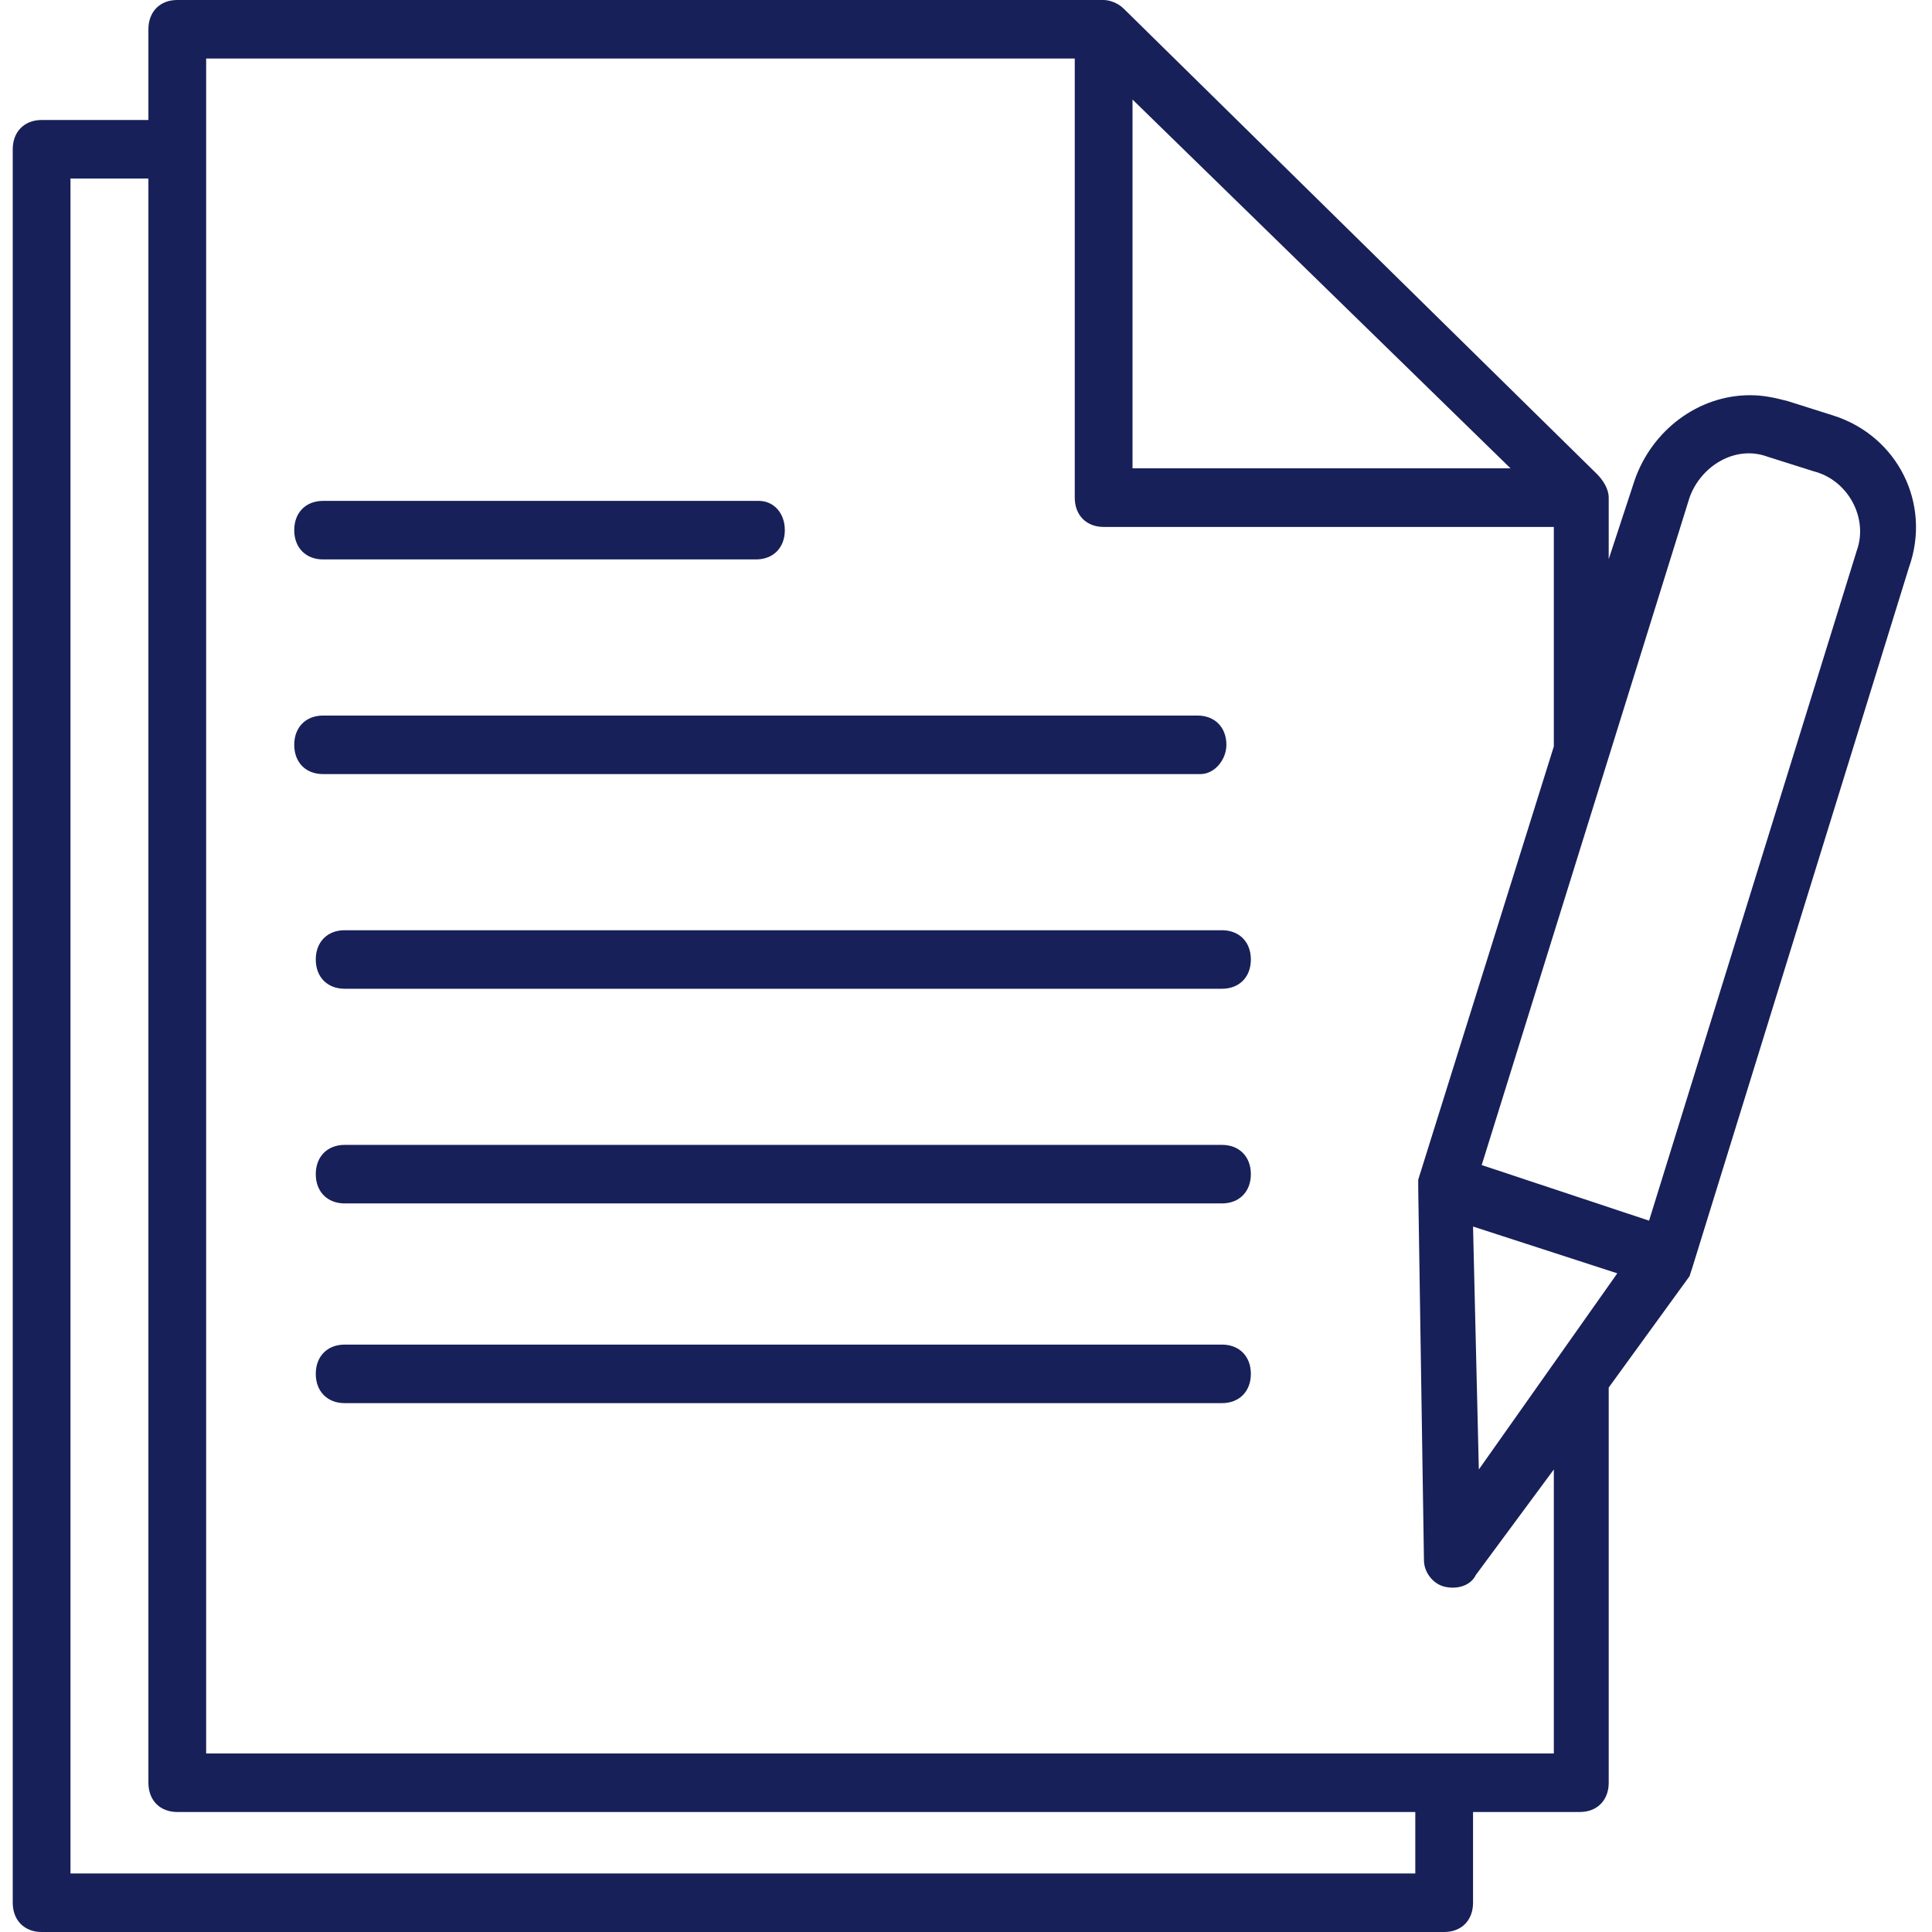
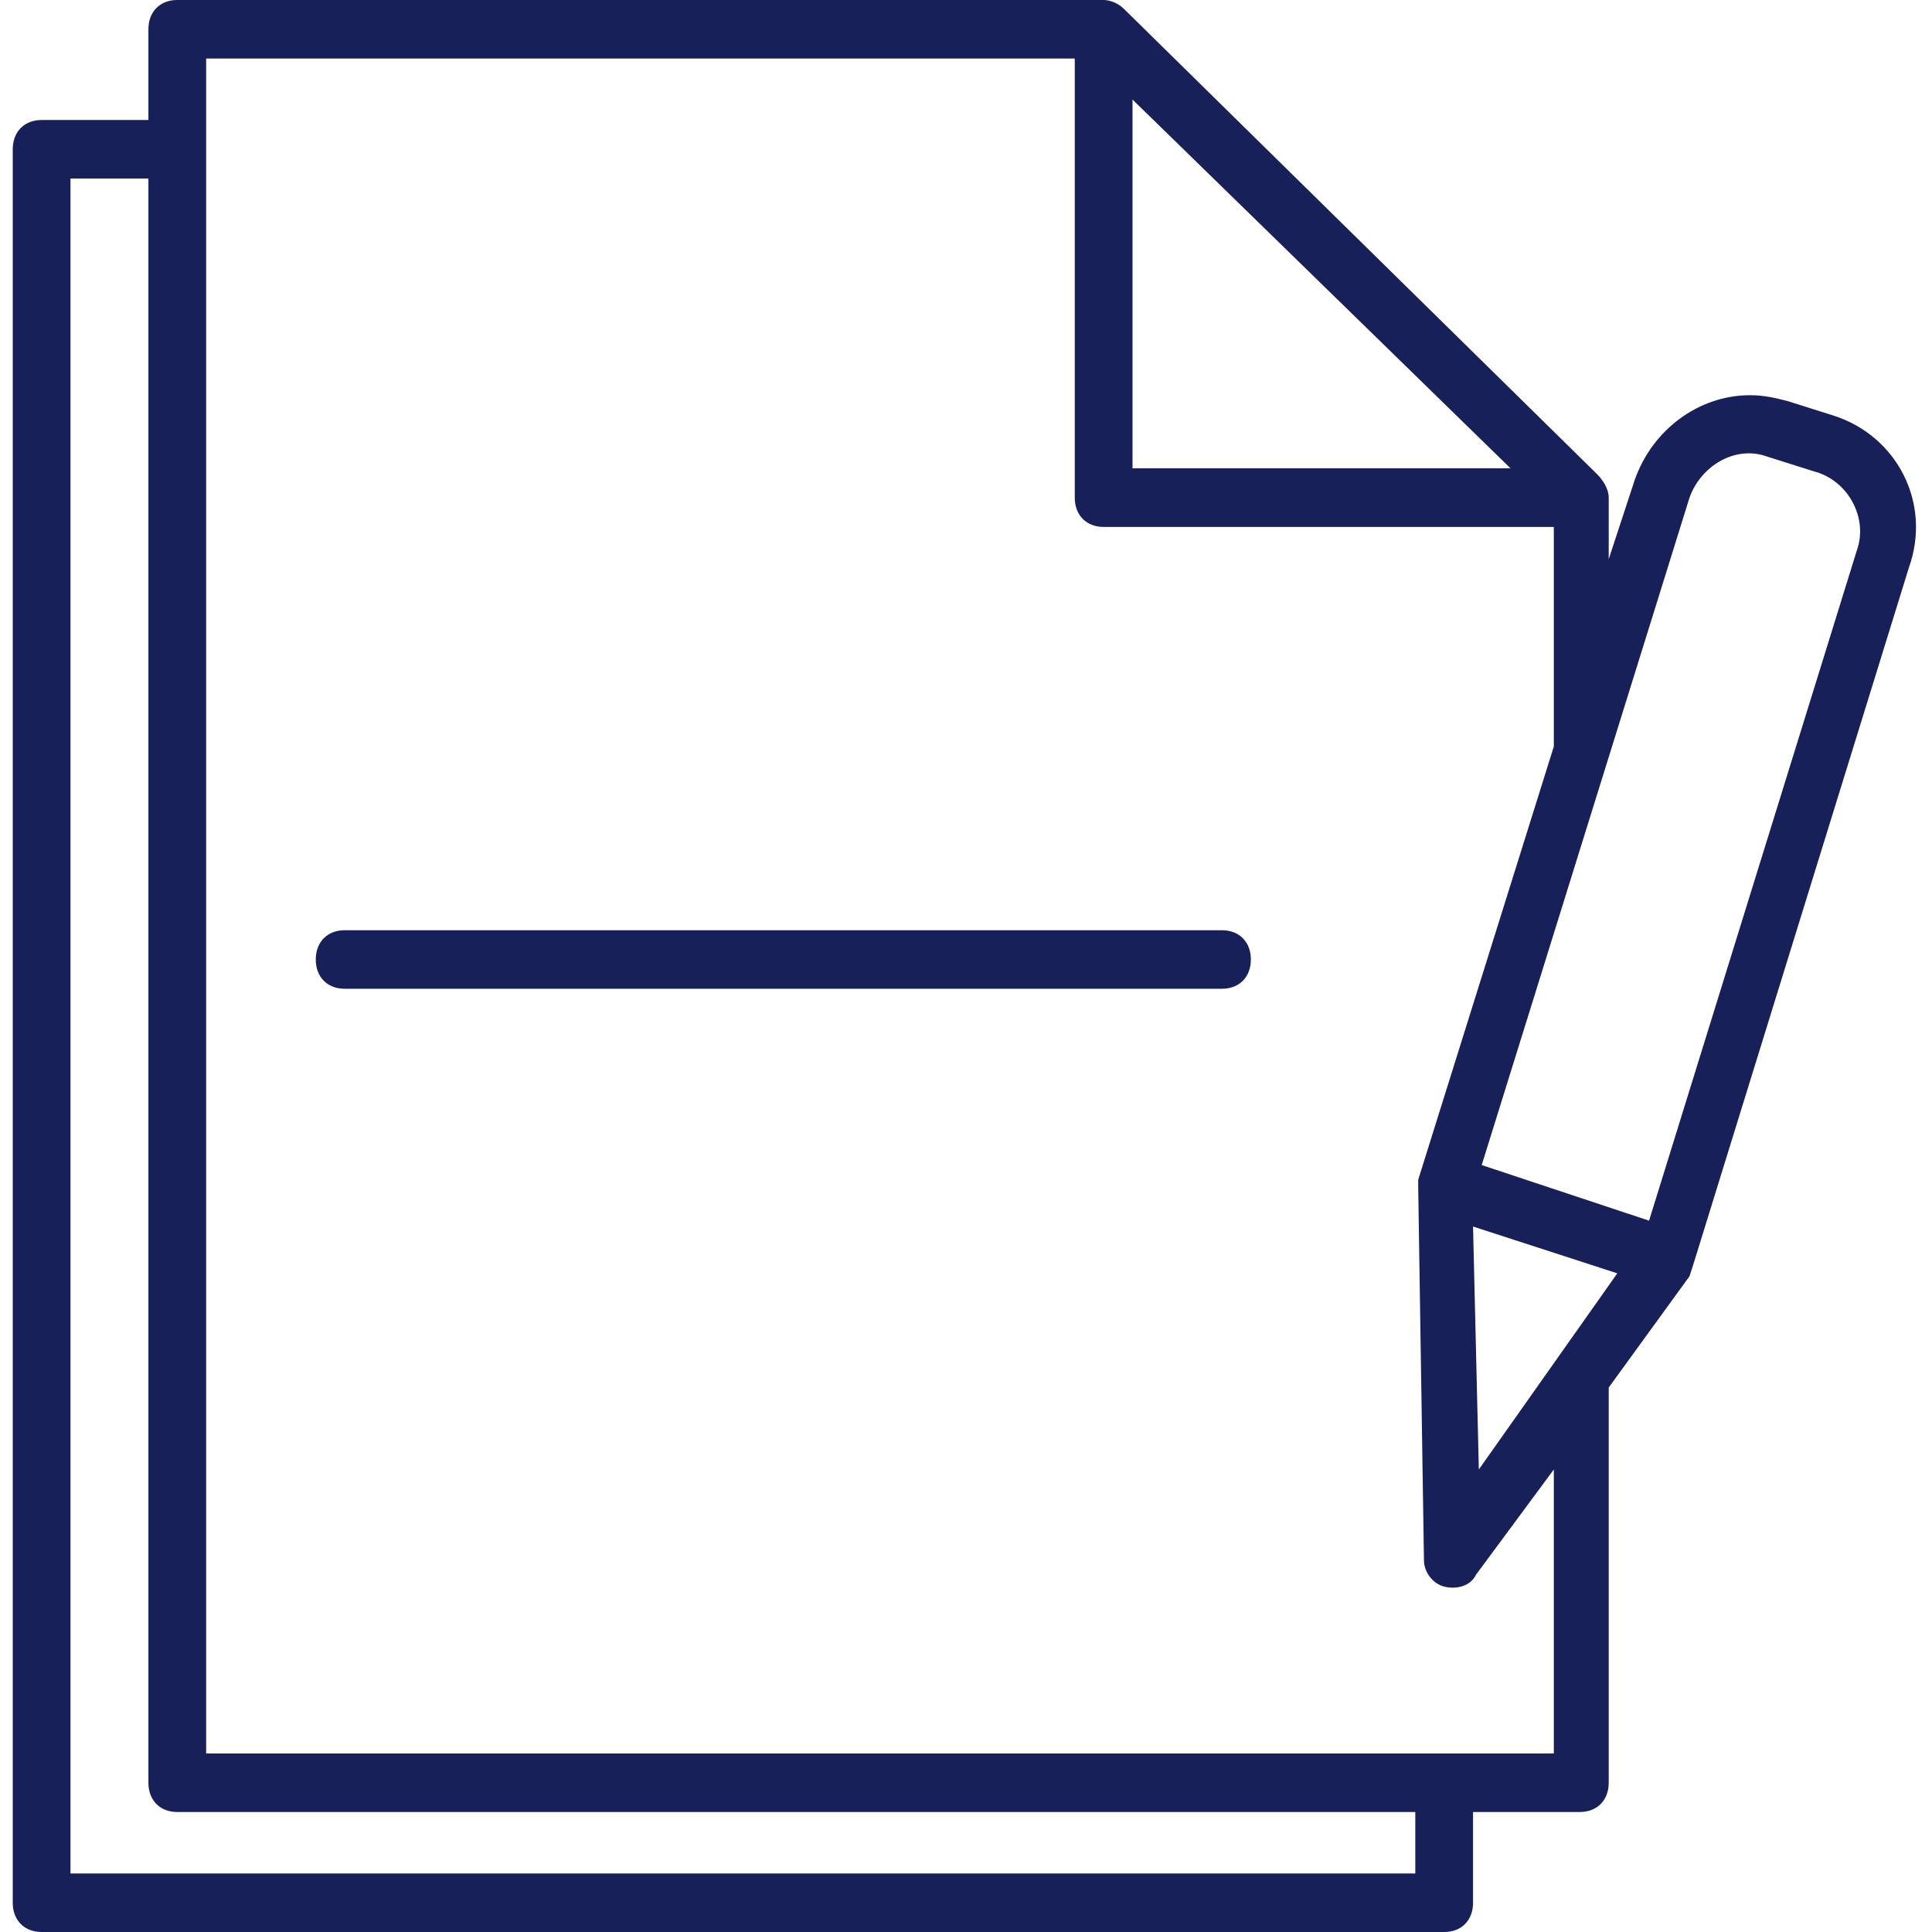
<svg xmlns="http://www.w3.org/2000/svg" width="27" height="27" viewBox="0 0 27 27" fill="none">
  <path d="M25.627 5.809L24.982 5.605C24.821 5.564 24.659 5.523 24.458 5.523C23.732 5.523 23.087 6.014 22.845 6.709L22.482 7.814V6.995V6.955C22.482 6.832 22.401 6.709 22.32 6.627L15.706 0.123C15.625 0.041 15.504 0 15.424 0H2.477C2.235 0 2.074 0.164 2.074 0.409V1.677H0.582C0.34 1.677 0.178 1.841 0.178 2.086V26.591C0.178 26.836 0.34 27 0.582 27H20.183C20.425 27 20.586 26.836 20.586 26.591V25.323H22.078C22.32 25.323 22.482 25.159 22.482 24.914V19.391L23.611 17.836L23.651 17.714L26.676 7.936C26.999 7.036 26.515 6.095 25.627 5.809ZM15.827 1.391L21.11 6.545H15.827V1.391ZM19.779 26.182H0.985V2.495H2.074V24.914C2.074 25.159 2.235 25.323 2.477 25.323H19.779V26.182H19.779ZM21.715 24.505H21.675H2.881V0.818H15.02V6.955C15.02 7.2 15.182 7.364 15.424 7.364H21.715V10.432L19.82 16.486V16.609L19.9 21.805C19.9 21.968 20.021 22.132 20.183 22.173C20.344 22.214 20.546 22.173 20.626 22.009L21.715 20.536V24.505H21.715ZM20.667 20.536L20.586 17.141L22.602 17.795L20.667 20.536ZM25.95 7.691L23.046 17.059L20.707 16.282L23.611 6.955C23.772 6.505 24.256 6.218 24.7 6.382L25.345 6.586C25.829 6.709 26.111 7.241 25.95 7.691Z" fill="#172058" />
-   <path d="M4.817 19.609H17.077C17.319 19.609 17.481 19.445 17.481 19.2C17.481 18.954 17.319 18.791 17.077 18.791H4.817C4.575 18.791 4.413 18.954 4.413 19.2C4.413 19.445 4.575 19.609 4.817 19.609Z" fill="#172058" />
-   <path d="M4.817 16.818H17.077C17.319 16.818 17.481 16.654 17.481 16.409C17.481 16.164 17.319 16 17.077 16H4.817C4.575 16 4.413 16.164 4.413 16.409C4.413 16.654 4.575 16.818 4.817 16.818Z" fill="#172058" />
  <path d="M4.817 13.818H17.077C17.319 13.818 17.481 13.655 17.481 13.409C17.481 13.164 17.319 13 17.077 13H4.817C4.575 13 4.413 13.164 4.413 13.409C4.413 13.655 4.575 13.818 4.817 13.818Z" fill="#172058" />
-   <path d="M17.139 10.409C17.139 10.164 16.977 10 16.735 10H4.515C4.273 10 4.112 10.164 4.112 10.409C4.112 10.655 4.273 10.818 4.515 10.818H16.776C16.977 10.818 17.139 10.614 17.139 10.409Z" fill="#172058" />
-   <path d="M10.605 7H4.515C4.273 7 4.112 7.164 4.112 7.409C4.112 7.654 4.273 7.818 4.515 7.818H10.565C10.807 7.818 10.968 7.654 10.968 7.409C10.968 7.164 10.807 7 10.605 7Z" fill="#172058" />
</svg>